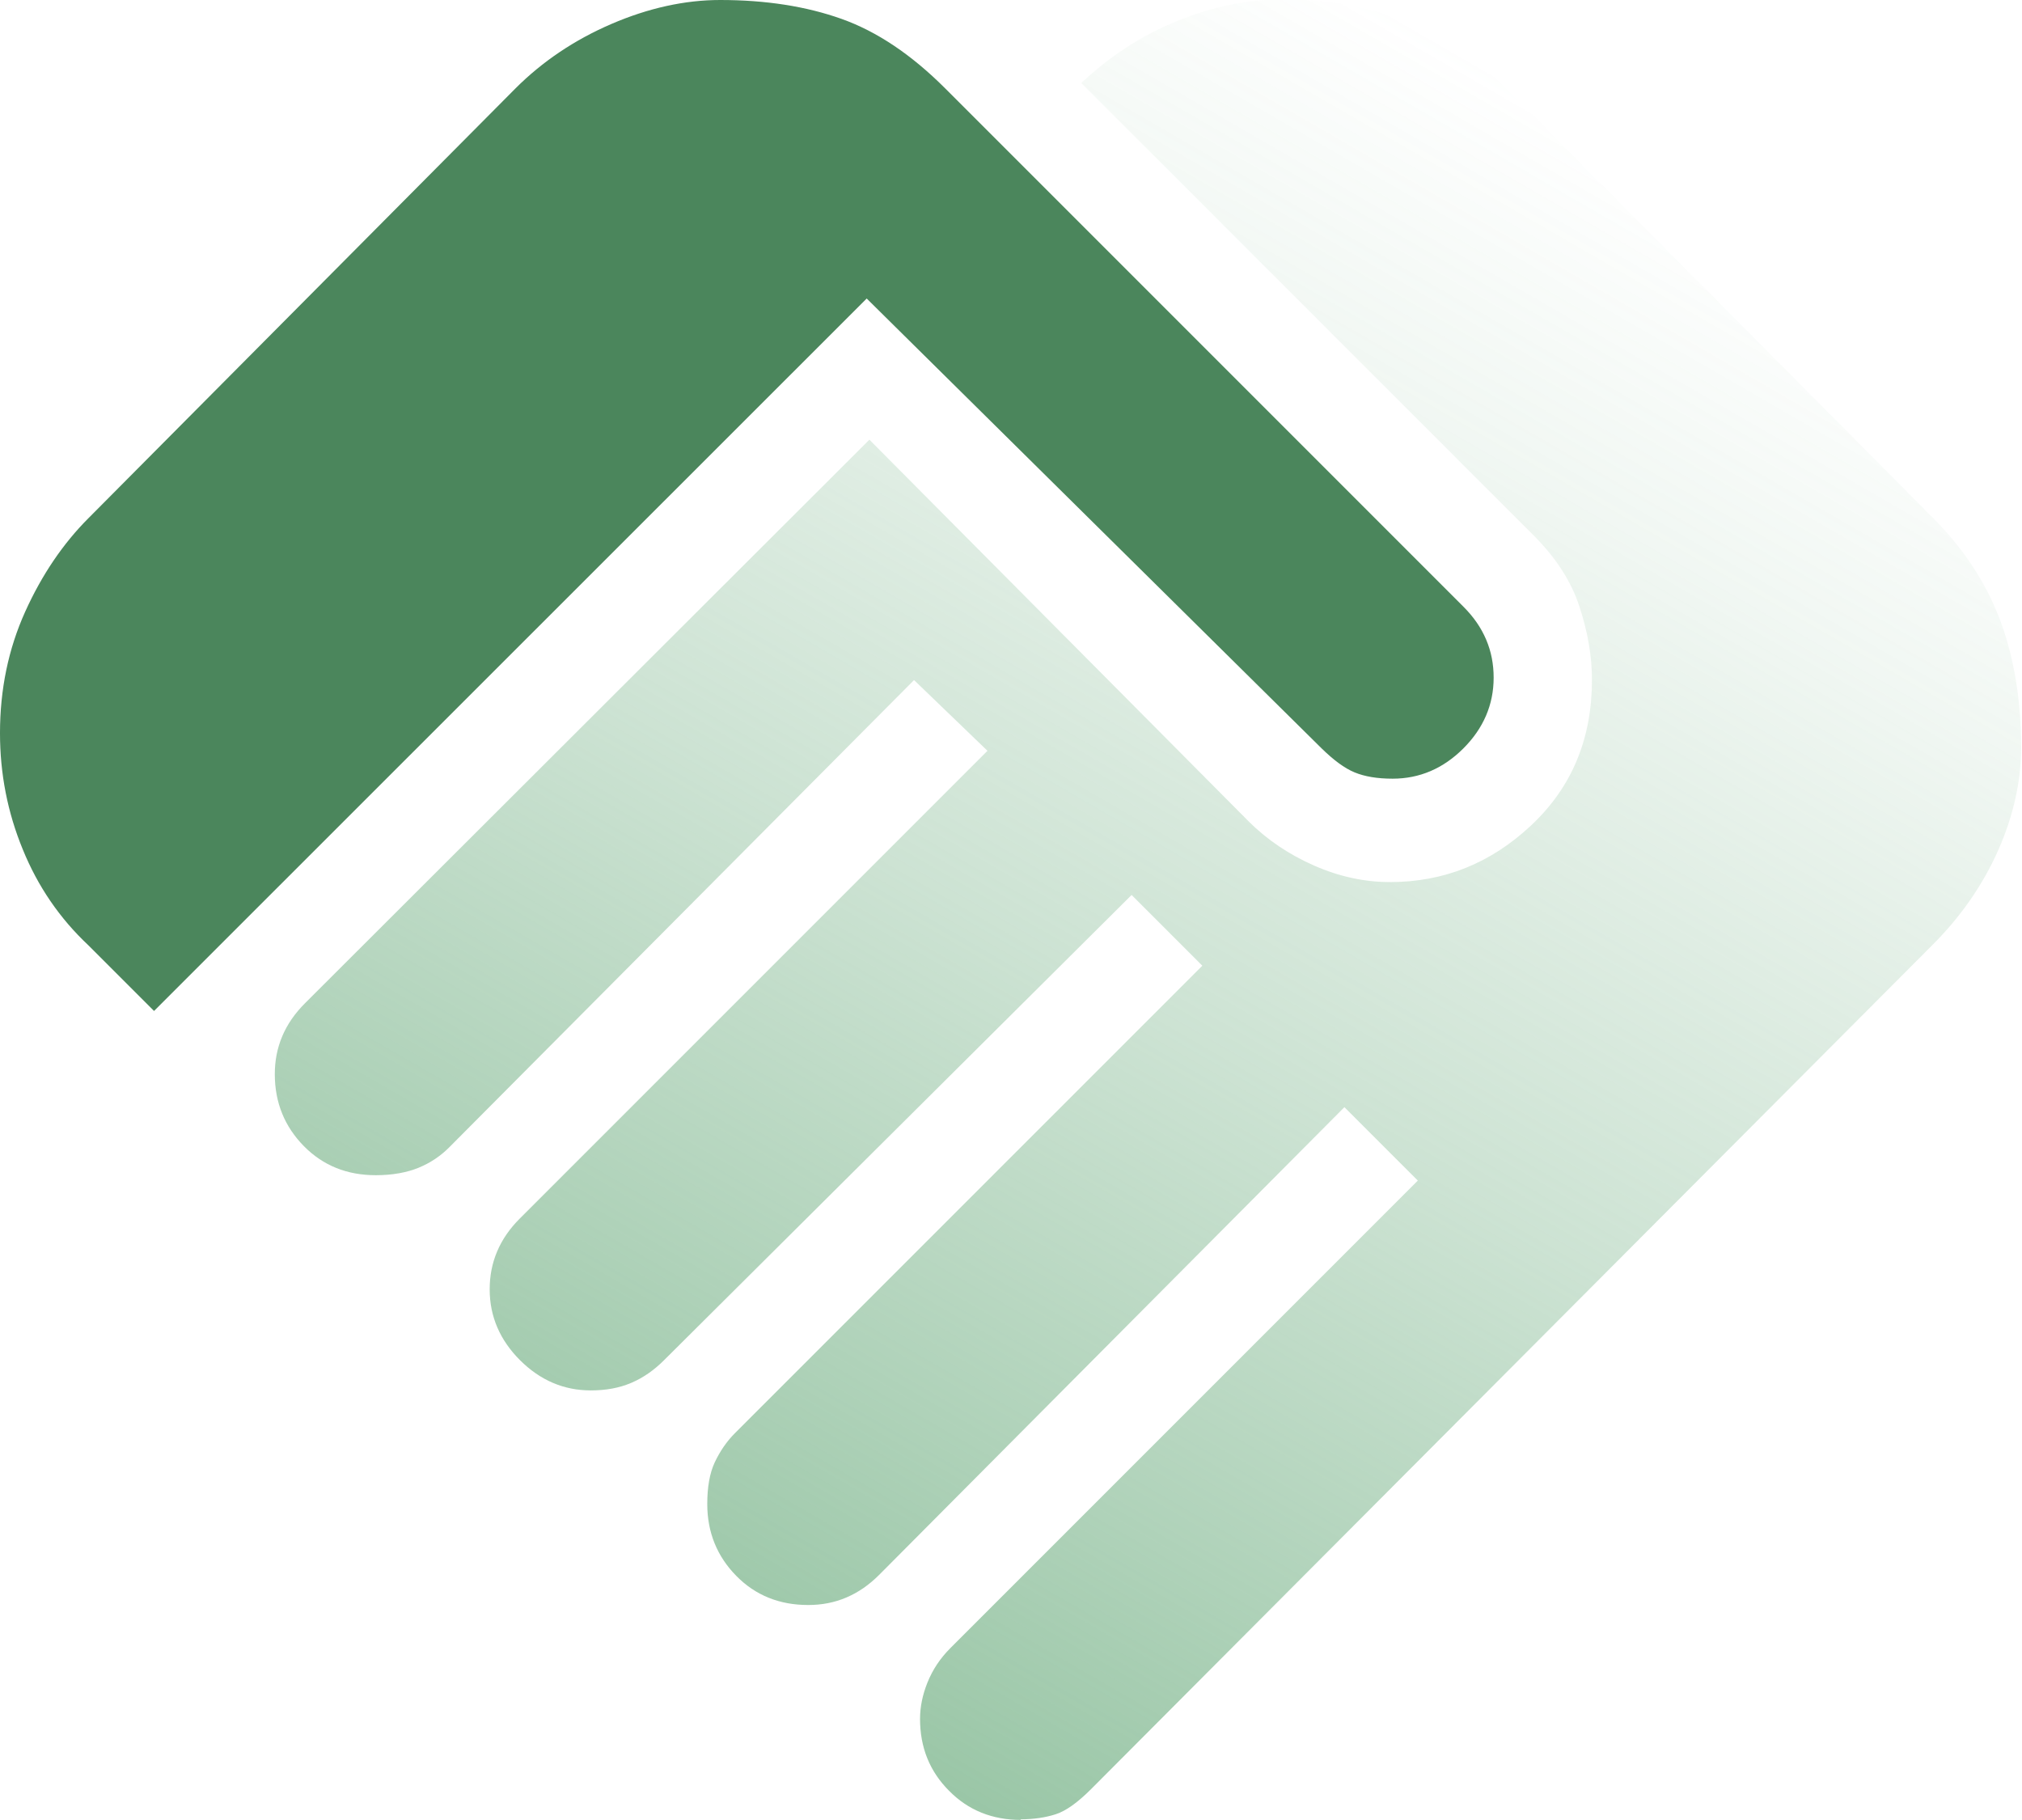
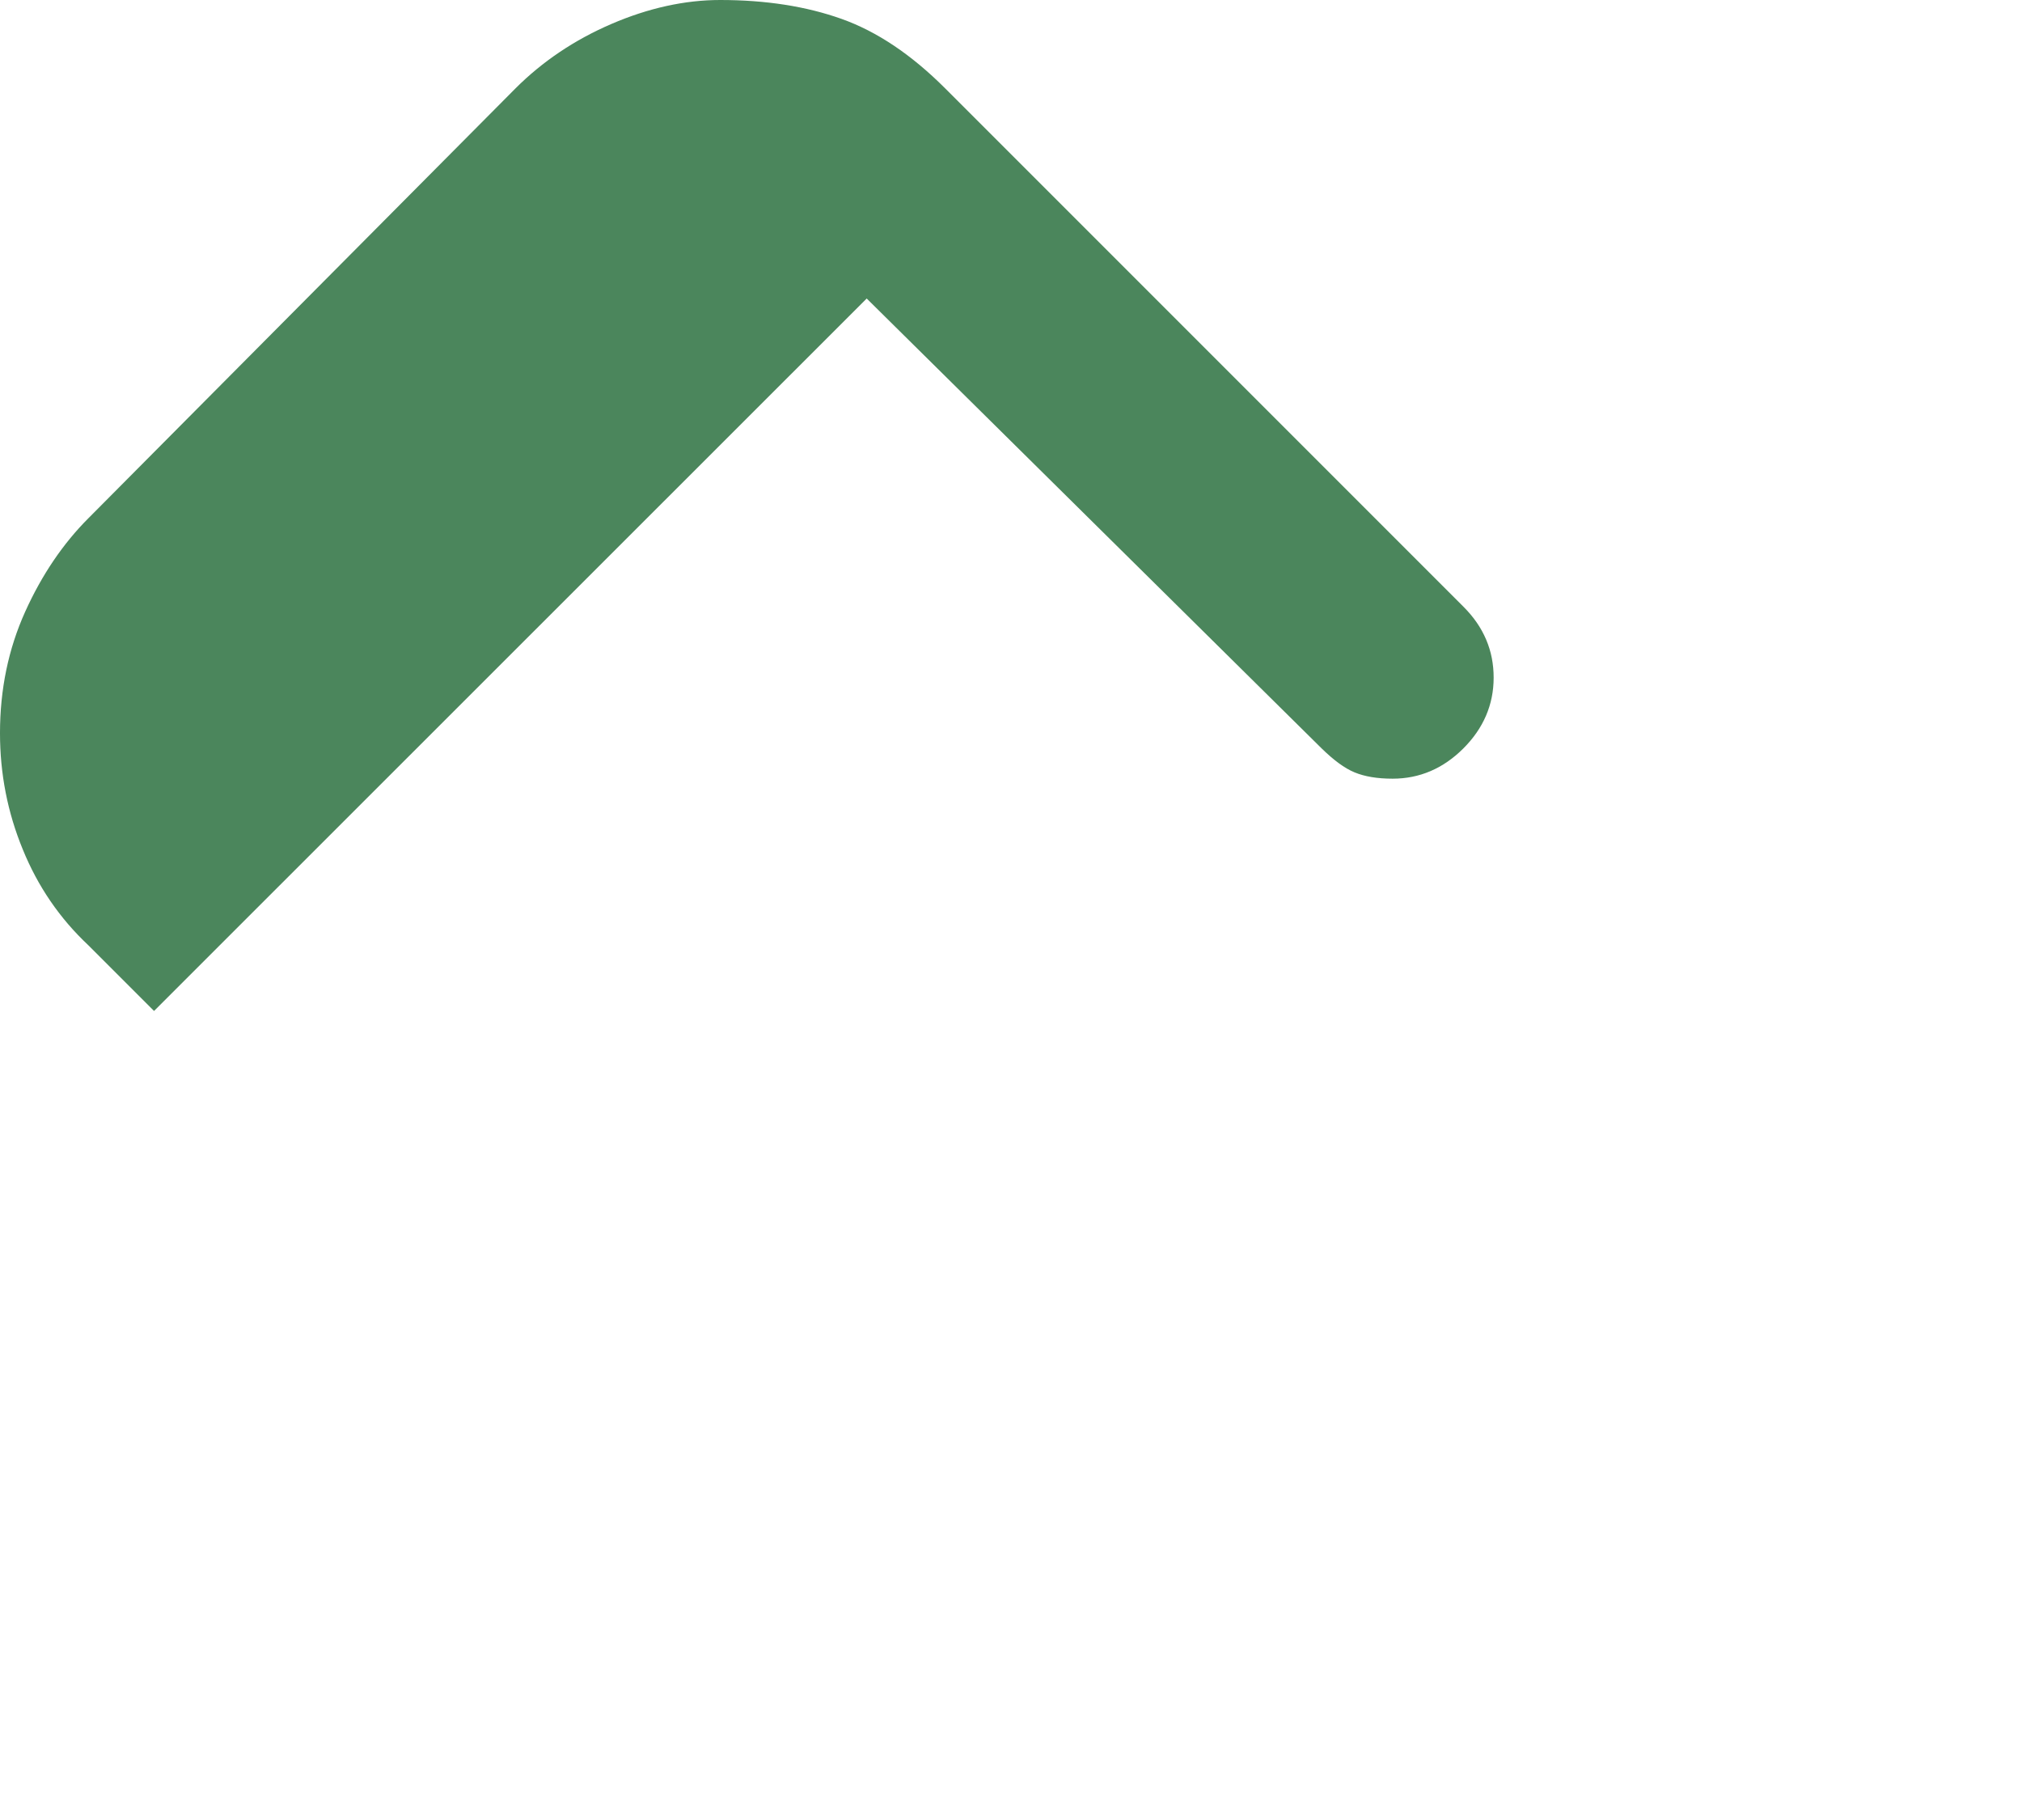
<svg xmlns="http://www.w3.org/2000/svg" id="Layer_2" viewBox="0 0 67.47 60.72">
  <defs>
    <style>.cls-1{fill:url(#linear-gradient);}.cls-1,.cls-2{stroke-width:0px;}.cls-2{fill:#4b865c;}</style>
    <linearGradient id="linear-gradient" x1="24.19" y1="55.57" x2="53.67" y2="4.51" gradientUnits="userSpaceOnUse">
      <stop offset="0" stop-color="#6fae81" stop-opacity=".7" />
      <stop offset=".44" stop-color="#6fae81" stop-opacity=".35" />
      <stop offset=".81" stop-color="#6fae81" stop-opacity=".1" />
      <stop offset="1" stop-color="#6fae81" stop-opacity="0" />
    </linearGradient>
  </defs>
  <g id="Layer_1-2">
-     <path class="cls-1" d="M34.07,60.72c-.96,0-1.76-.32-2.4-.97-.65-.65-.97-1.45-.97-2.4,0-.39.08-.8.25-1.22s.42-.8.76-1.14l15.6-15.6-2.45-2.45-15.52,15.6c-.34.34-.7.59-1.1.76s-.82.25-1.27.25c-.96,0-1.76-.32-2.4-.97s-.97-1.45-.97-2.4c0-.56.08-1.03.25-1.39s.39-.69.67-.97l15.6-15.6-2.36-2.36-15.6,15.52c-.34.34-.7.59-1.1.76s-.84.25-1.35.25c-.9,0-1.69-.34-2.36-1.01s-1.01-1.46-1.01-2.36c0-.45.08-.87.25-1.27s.42-.76.76-1.1l15.6-15.6-2.45-2.36-15.52,15.6c-.28.28-.62.51-1.01.67s-.87.25-1.43.25c-.96,0-1.76-.32-2.4-.97s-.97-1.45-.97-2.4c0-.45.08-.87.25-1.27s.42-.76.76-1.1L29.01,14.67l12.65,12.73c.62.62,1.35,1.11,2.19,1.48s1.69.55,2.53.55c1.8,0,3.37-.63,4.72-1.9s2.02-2.88,2.02-4.85c0-.79-.14-1.6-.42-2.45s-.79-1.63-1.52-2.36l-15.1-15.1c.96-.9,2.02-1.59,3.2-2.07s2.36-.72,3.54-.72c1.46,0,2.81.24,4.05.72s2.36,1.22,3.37,2.23l14.25,14.34c1.01,1.01,1.76,2.14,2.23,3.37s.72,2.67.72,4.3c0,1.12-.25,2.26-.76,3.42-.51,1.15-1.24,2.21-2.19,3.16l-28.08,28.17c-.45.45-.84.73-1.18.84s-.73.17-1.18.17Z" />
    <path class="cls-2" d="M5.14,33.73l-2.19-2.19c-.96-.9-1.69-1.97-2.19-3.2-.51-1.24-.76-2.53-.76-3.88,0-1.46.28-2.81.84-4.05s1.27-2.28,2.11-3.12L17.2,2.95c.9-.9,1.97-1.62,3.2-2.15s2.45-.8,3.63-.8c1.52,0,2.87.21,4.05.63s2.33,1.19,3.46,2.32l17.29,17.29c.34.34.59.7.76,1.1s.25.82.25,1.27c0,.9-.34,1.69-1.01,2.36s-1.46,1.01-2.36,1.01c-.51,0-.93-.07-1.27-.21s-.7-.41-1.1-.8l-15.18-15.01L5.14,33.73Z" />
  </g>
</svg>